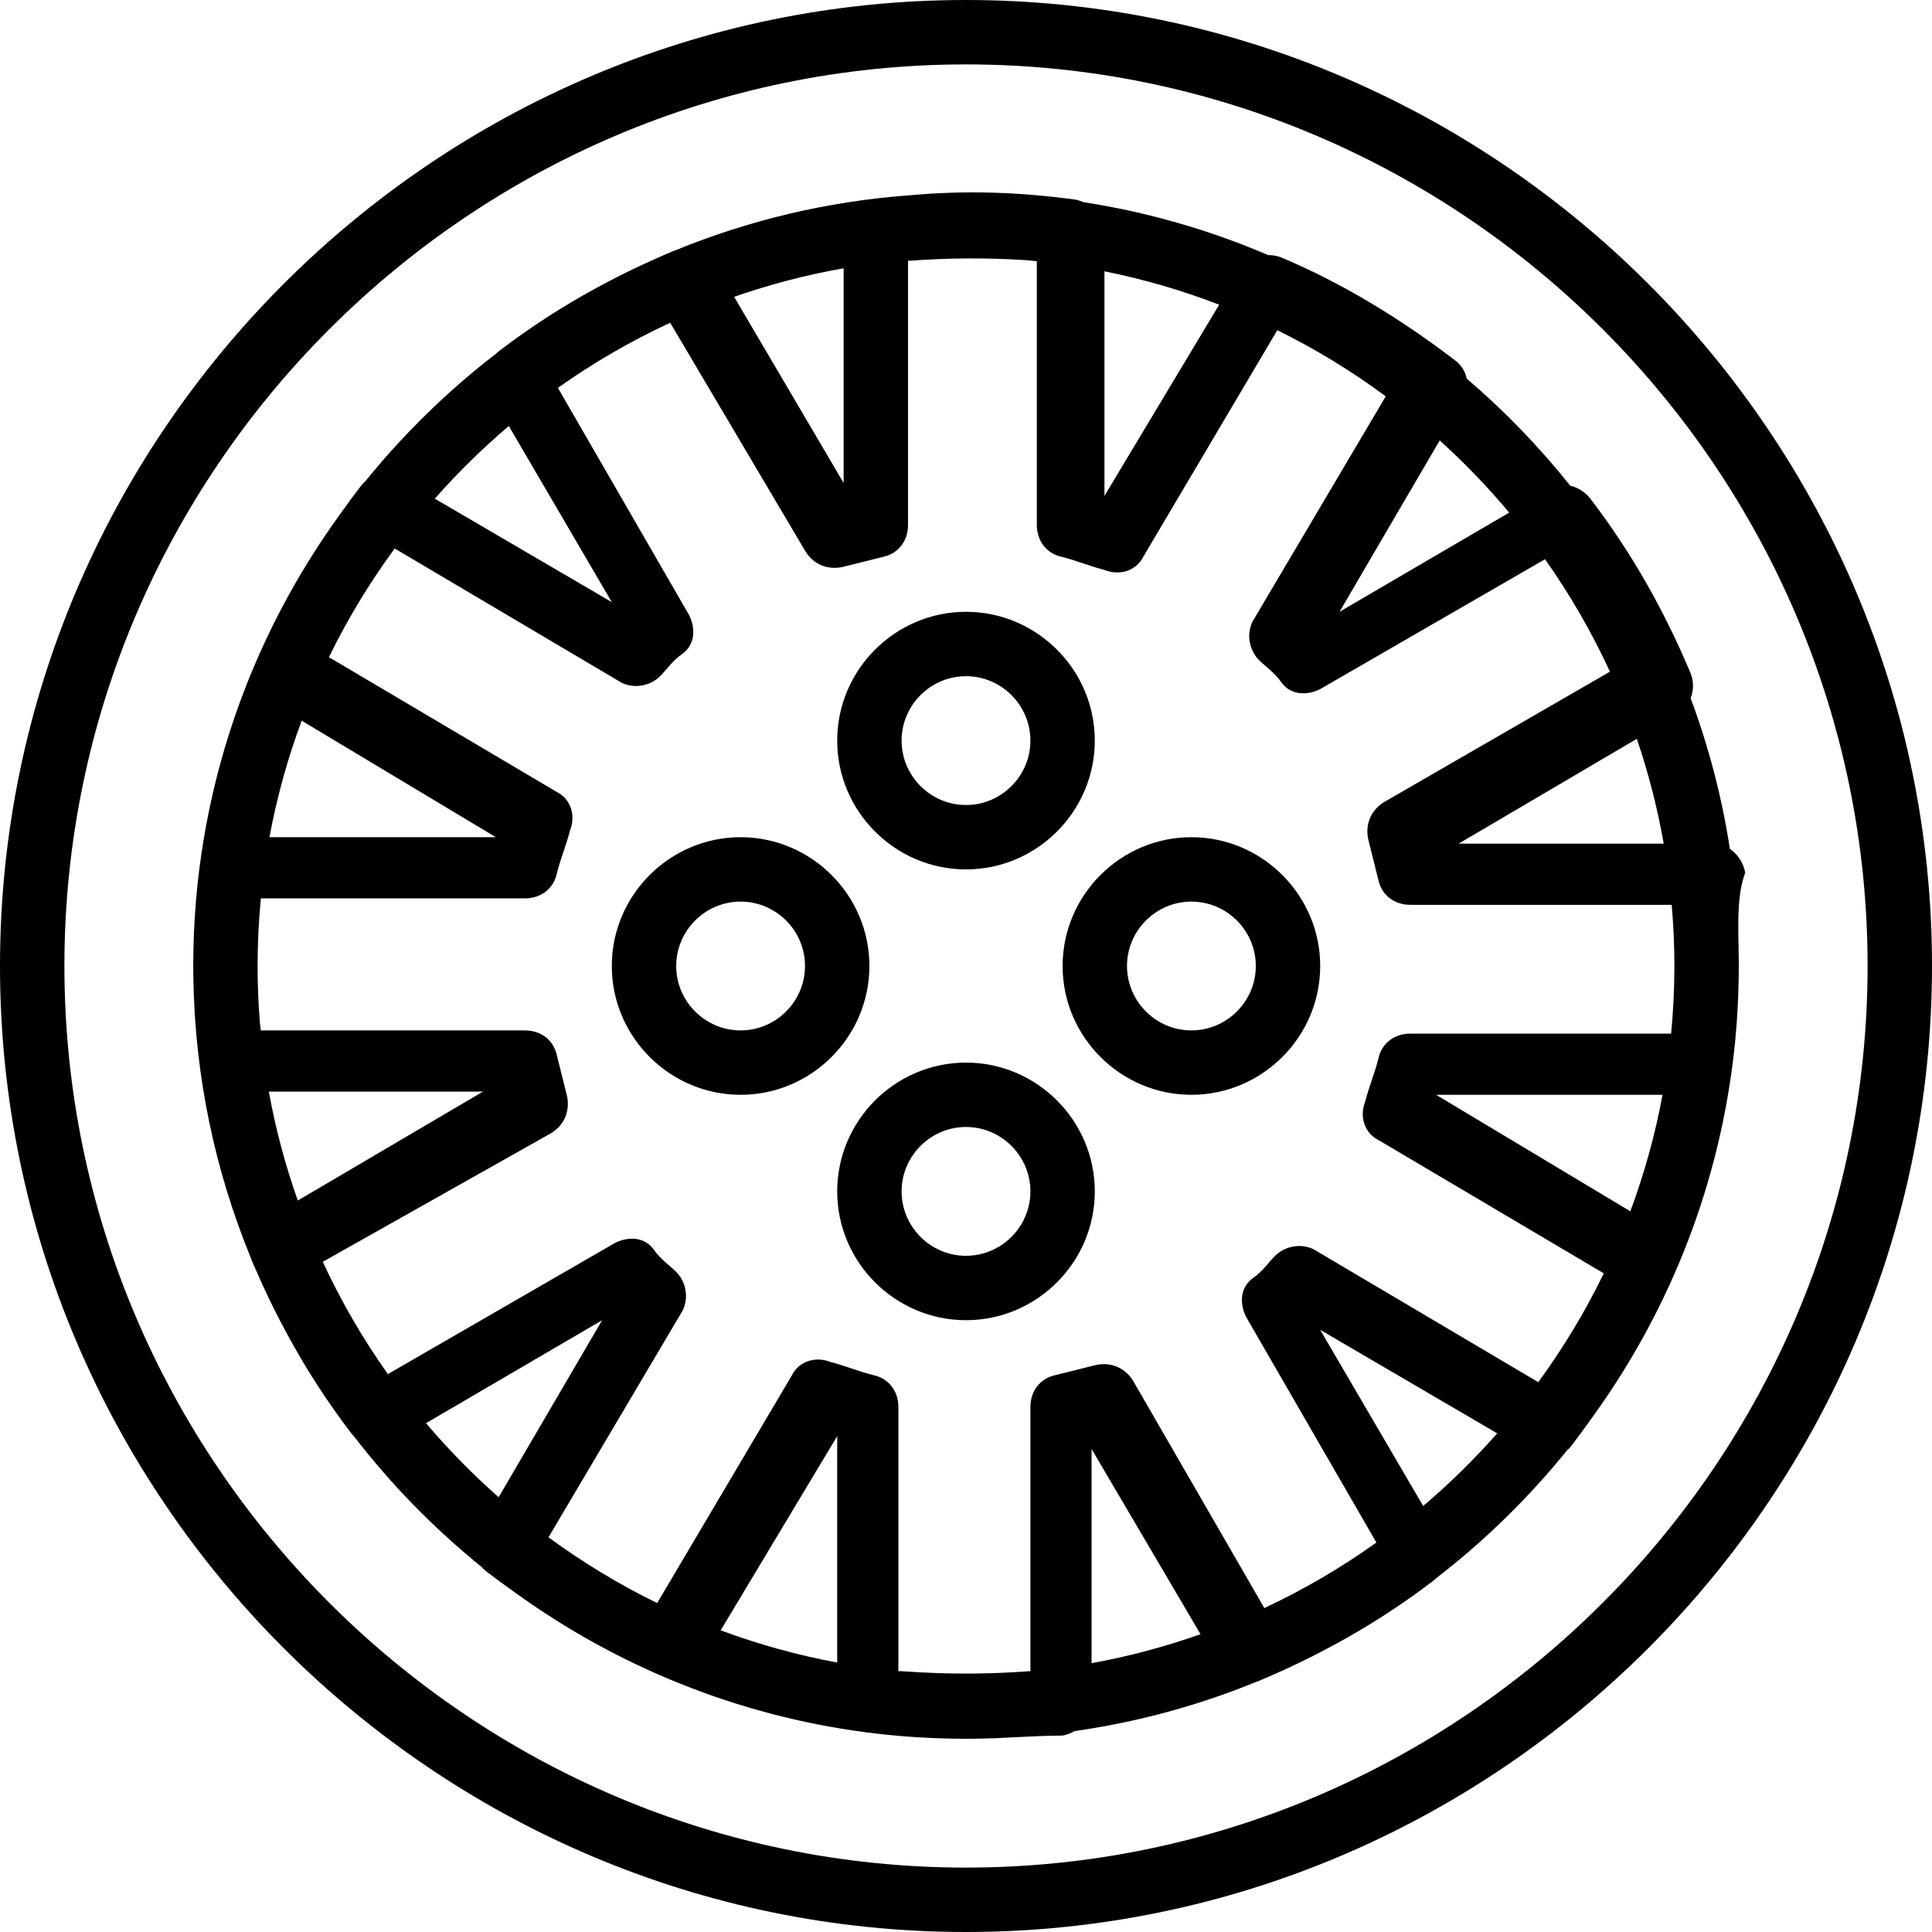
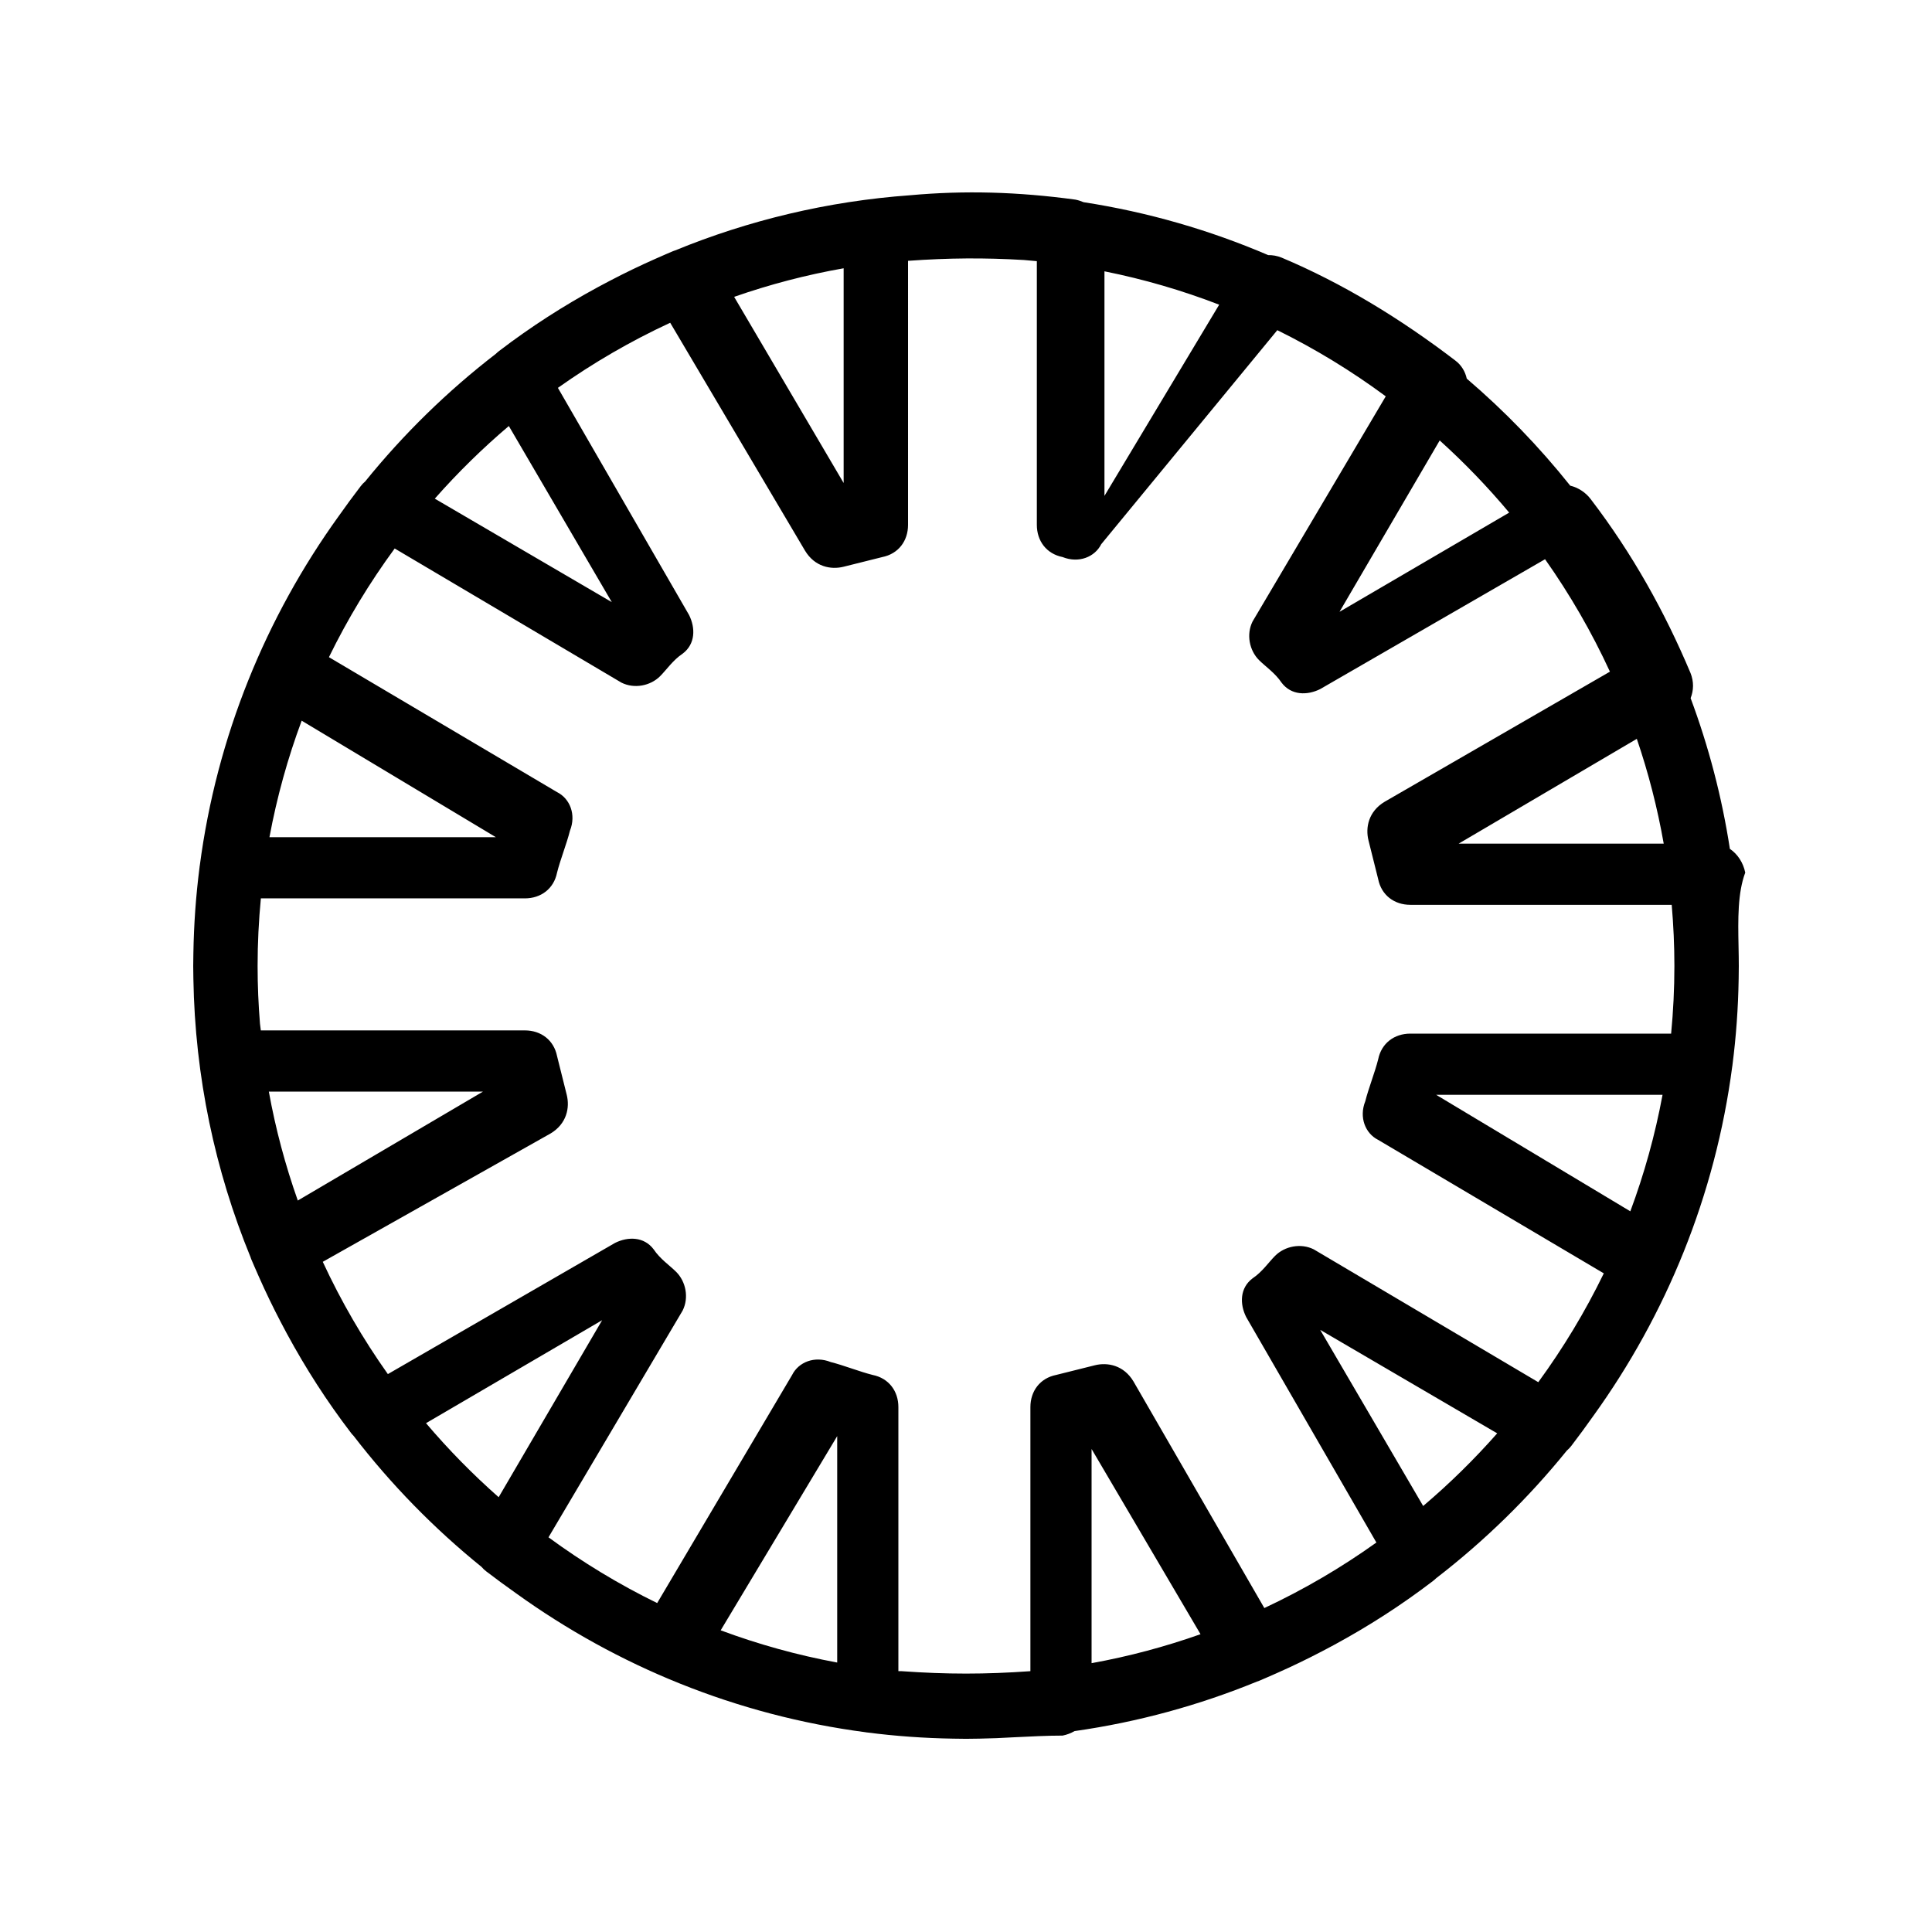
<svg xmlns="http://www.w3.org/2000/svg" fill="#000000" height="800px" width="800px" version="1.1" id="Layer_1" viewBox="0 0 512 512" xml:space="preserve">
  <g transform="translate(1 1)">
    <g>
      <g>
-         <path d="M255-1C114.2-1-1,114.2-1,255s115.2,256,256,256s256-115.2,256-256S395.8-1,255-1z M255,493.933     c-131.413,0-238.933-107.52-238.933-238.933S123.587,16.067,255,16.067S493.933,123.587,493.933,255S386.413,493.933,255,493.933     z" />
-         <path d="M255,280.6c-18.773,0-34.133,15.36-34.133,34.133c0,18.773,15.36,34.133,34.133,34.133     c18.773,0,34.133-15.36,34.133-34.133C289.133,295.96,273.773,280.6,255,280.6z M255,331.8c-9.387,0-17.067-7.68-17.067-17.067     s7.68-17.067,17.067-17.067s17.067,7.68,17.067,17.067S264.387,331.8,255,331.8z" />
-         <path d="M314.733,220.867c-18.773,0-34.133,15.36-34.133,34.133c0,18.773,15.36,34.133,34.133,34.133     c18.773,0,34.133-15.36,34.133-34.133C348.867,236.227,333.507,220.867,314.733,220.867z M314.733,272.067     c-9.387,0-17.067-7.68-17.067-17.067s7.68-17.067,17.067-17.067S331.8,245.613,331.8,255S324.12,272.067,314.733,272.067z" />
-         <path d="M255,229.4c18.773,0,34.133-15.36,34.133-34.133c0-18.773-15.36-34.133-34.133-34.133     c-18.773,0-34.133,15.36-34.133,34.133C220.867,214.04,236.227,229.4,255,229.4z M255,178.2c9.387,0,17.067,7.68,17.067,17.067     s-7.68,17.067-17.067,17.067s-17.067-7.68-17.067-17.067S245.613,178.2,255,178.2z" />
-         <path d="M195.267,220.867c-18.773,0-34.133,15.36-34.133,34.133c0,18.773,15.36,34.133,34.133,34.133     c18.773,0,34.133-15.36,34.133-34.133C229.4,236.227,214.04,220.867,195.267,220.867z M195.267,272.067     c-9.387,0-17.067-7.68-17.067-17.067s7.68-17.067,17.067-17.067s17.067,7.68,17.067,17.067S204.653,272.067,195.267,272.067z" />
-         <path d="M459.8,255c0-1.612-0.03-3.255-0.063-4.905c-0.004-0.16-0.005-0.32-0.009-0.48c-0.135-6.929-0.251-13.95,1.779-19.362     c-0.524-2.619-2.014-4.912-4.072-6.296c-2.123-13.809-5.645-27.171-10.403-39.945c0.81-2.042,0.894-4.353-0.031-6.666     c-6.827-16.213-15.36-31.573-26.453-46.08c-1.321-1.761-3.323-3.061-5.42-3.562c-8.218-10.305-17.405-19.805-27.42-28.363     c-0.4-1.855-1.422-3.586-2.999-4.769c-14.507-11.093-29.867-20.48-46.08-27.307c-1.194-0.478-2.388-0.679-3.544-0.66     c-15.443-6.616-31.844-11.388-48.928-14.024c-0.679-0.296-1.396-0.528-2.141-0.677c-15.275-2.083-29.421-2.471-43.815-1.164     c-21.871,1.581-42.814,6.642-62.285,14.619c-0.189,0.062-0.377,0.123-0.566,0.199c-0.605,0.255-1.207,0.517-1.81,0.777     c-0.053,0.023-0.107,0.046-0.16,0.069c-0.93,0.401-1.856,0.809-2.78,1.222c-4.064,1.801-8.06,3.73-11.982,5.783     c-0.859,0.447-1.715,0.901-2.569,1.36c-0.212,0.115-0.426,0.228-0.638,0.343c-9,4.883-17.715,10.457-26.14,16.9     c-0.305,0.229-0.59,0.484-0.866,0.75c-12.825,9.886-24.456,21.251-34.635,33.835c-0.437,0.37-0.841,0.786-1.192,1.254     c-1.988,2.599-3.918,5.227-5.791,7.881c-19.336,26.827-32.361,58.463-36.847,92.693c-0.009,0.04-0.021,0.079-0.029,0.12     c-0.009,0.092-0.018,0.186-0.027,0.278c-0.965,7.48-1.51,15.087-1.636,22.79c-0.027,1.14-0.043,2.27-0.043,3.385     c0,1.114,0.016,2.244,0.043,3.382c0.427,26.005,5.762,50.868,15.118,73.705c0.062,0.189,0.123,0.378,0.199,0.567     c0.255,0.606,0.517,1.208,0.777,1.811c0.022,0.053,0.045,0.105,0.068,0.157c0.402,0.932,0.81,1.86,1.224,2.786     c1.801,4.063,3.729,8.058,5.782,11.979c0.447,0.858,0.9,1.714,1.359,2.567c0.115,0.213,0.228,0.427,0.344,0.64     c4.883,9,10.457,17.715,16.899,26.14c0.211,0.281,0.444,0.538,0.687,0.784c9.901,12.857,21.287,24.516,33.898,34.717     c0.37,0.437,0.786,0.841,1.255,1.193c2.599,1.988,5.227,3.918,7.881,5.791c26.827,19.336,58.463,32.361,92.693,36.847     c0.04,0.008,0.079,0.021,0.119,0.029c0.091,0.009,0.185,0.018,0.277,0.027c7.481,0.965,15.088,1.51,22.792,1.636     c1.14,0.027,2.27,0.043,3.385,0.043c1.156,0,2.33-0.018,3.512-0.045c3.042-0.052,6.068-0.172,9.077-0.357     c4.558-0.222,9.016-0.452,13.011-0.452c1.131-0.226,2.198-0.637,3.161-1.191c16.84-2.394,33.036-6.854,48.325-13.117     c0.189-0.062,0.378-0.123,0.567-0.199c0.606-0.255,1.208-0.517,1.811-0.777c0.053-0.022,0.105-0.045,0.158-0.068     c0.93-0.401,1.856-0.809,2.78-1.221c4.067-1.803,8.066-3.732,11.991-5.788c0.854-0.445,1.705-0.896,2.554-1.352     c0.216-0.117,0.434-0.232,0.649-0.349c8.999-4.882,17.713-10.456,26.137-16.898c0.305-0.229,0.59-0.484,0.866-0.75     c12.825-9.886,24.456-21.251,34.635-33.835c0.437-0.37,0.841-0.786,1.193-1.255c1.988-2.6,3.919-5.228,5.792-7.883     c19.335-26.826,32.36-58.462,36.846-92.692c0.008-0.04,0.021-0.079,0.029-0.119c0.009-0.091,0.018-0.185,0.027-0.277     c0.965-7.481,1.51-15.088,1.636-22.792C459.784,257.245,459.8,256.115,459.8,255z M431.051,320.012l-51.464-30.879h60.005     C437.619,299.761,434.747,310.082,431.051,320.012z M406.662,365.291l-59.502-35.198c-3.413-1.707-7.68-0.853-10.24,1.707     c-1.707,1.707-3.413,4.267-5.973,5.973c-3.413,2.56-3.413,6.827-1.707,10.24l34.515,59.771     c-9.306,6.655-19.244,12.475-29.693,17.367l-34.689-60.071c-2.56-4.267-6.827-5.12-10.24-4.267s-6.827,1.707-10.24,2.56     c-4.267,0.853-6.827,4.267-6.827,8.533v69.973c-11.947,0.853-22.187,0.853-34.133,0h-0.709c-0.048-0.005-0.096-0.008-0.144-0.013     v-69.96c0-4.267-2.56-7.68-6.827-8.533c-3.413-0.853-7.68-2.56-11.093-3.413c-4.267-1.707-8.533,0-10.24,3.413l-35.762,60.455     c-10.141-4.953-19.773-10.798-28.802-17.425l35.551-60.097c1.707-3.413,0.853-7.68-1.707-10.24     c-1.707-1.707-4.267-3.413-5.973-5.973c-2.56-3.413-6.827-3.413-10.24-1.707l-60.2,34.764     c-6.618-9.331-12.4-19.289-17.251-29.757l60.385-34.02c4.267-2.56,5.12-6.827,4.267-10.24s-1.707-6.827-2.56-10.24     c-0.853-4.267-4.267-6.827-8.533-6.827H68.12c-0.083-0.584-0.152-1.167-0.22-1.75c-0.413-5.054-0.633-10.161-0.633-15.317     c0-6.043,0.301-12.019,0.866-17.92h69.961c4.267,0,7.68-2.56,8.533-6.827c0.853-3.413,2.56-7.68,3.413-11.093     c1.707-4.267,0-8.533-3.413-10.24l-60.455-35.762c4.953-10.141,10.798-19.773,17.425-28.802l60.097,35.551     c3.413,1.707,7.68,0.853,10.24-1.707c1.707-1.707,3.413-4.267,5.973-5.973c3.413-2.56,3.413-6.827,1.707-10.24l-34.764-60.2     c9.332-6.619,19.292-12.401,29.762-17.253l35.722,60.387c2.56,4.267,6.827,5.12,10.24,4.267s6.827-1.707,10.24-2.56     c4.267-0.853,6.827-4.267,6.827-8.533V68.12c10.783-0.77,20.187-0.838,30.698-0.218c1.147,0.094,2.294,0.193,3.435,0.308v69.884     c0,4.267,2.56,7.68,6.827,8.533c3.413,0.853,7.68,2.56,11.093,3.413c4.267,1.707,8.533,0,10.24-3.413L337.501,86.5     c10.121,4.993,19.735,10.869,28.738,17.531l-35.293,59.662c-1.707,3.413-0.853,7.68,1.707,10.24     c1.707,1.707,4.267,3.413,5.973,5.973c2.56,3.413,6.827,3.413,10.24,1.707l59.591-34.412c6.597,9.346,12.362,19.315,17.19,29.796     l-59.714,34.483c-4.267,2.56-5.12,6.827-4.267,10.24c0.853,3.413,1.707,6.827,2.56,10.24c0.853,4.267,4.267,6.827,8.533,6.827     h69.26c0.463,5.347,0.713,10.752,0.713,16.213c0,6.043-0.301,12.019-0.866,17.92H372.76c-4.267,0-7.68,2.56-8.533,6.827     c-0.853,3.413-2.56,7.68-3.413,11.093c-1.707,4.267,0,8.533,3.413,10.24l59.797,35.373     C419.094,346.605,413.267,356.248,406.662,365.291z M317.151,432.082c-9.317,3.295-18.959,5.883-28.872,7.675V383     L317.151,432.082z M220.867,439.592c-10.627-1.973-20.948-4.845-30.879-8.541l30.879-51.464V439.592z M70.243,288.28H127     l-49.082,28.872C74.624,307.835,72.035,298.192,70.243,288.28z M78.949,189.988l51.464,30.879H70.408     C72.381,210.239,75.253,199.918,78.949,189.988z M193.555,77.668c9.365-3.269,19.058-5.819,29.019-7.572V127L193.555,77.668z      M291.693,70.902c10.469,2.096,20.628,5.072,30.401,8.843l-30.401,50.669V70.902z M398.951,134.847l-44.964,26.287l26.548-45.411     C387.11,121.658,393.263,128.051,398.951,134.847z M385.56,222.573l47.213-27.772c3.062,8.976,5.455,18.255,7.13,27.772H385.56z      M133.845,111.897l27.288,46.677l-46.907-27.423C120.291,124.269,126.85,117.833,133.845,111.897z M111.897,376.155     l46.677-27.288l-27.423,46.907C124.269,389.709,117.833,383.15,111.897,376.155z M376.155,398.103l-27.288-46.677l46.907,27.423     C389.709,385.731,383.15,392.167,376.155,398.103z" />
+         <path d="M459.8,255c0-1.612-0.03-3.255-0.063-4.905c-0.004-0.16-0.005-0.32-0.009-0.48c-0.135-6.929-0.251-13.95,1.779-19.362     c-0.524-2.619-2.014-4.912-4.072-6.296c-2.123-13.809-5.645-27.171-10.403-39.945c0.81-2.042,0.894-4.353-0.031-6.666     c-6.827-16.213-15.36-31.573-26.453-46.08c-1.321-1.761-3.323-3.061-5.42-3.562c-8.218-10.305-17.405-19.805-27.42-28.363     c-0.4-1.855-1.422-3.586-2.999-4.769c-14.507-11.093-29.867-20.48-46.08-27.307c-1.194-0.478-2.388-0.679-3.544-0.66     c-15.443-6.616-31.844-11.388-48.928-14.024c-0.679-0.296-1.396-0.528-2.141-0.677c-15.275-2.083-29.421-2.471-43.815-1.164     c-21.871,1.581-42.814,6.642-62.285,14.619c-0.189,0.062-0.377,0.123-0.566,0.199c-0.605,0.255-1.207,0.517-1.81,0.777     c-0.053,0.023-0.107,0.046-0.16,0.069c-0.93,0.401-1.856,0.809-2.78,1.222c-4.064,1.801-8.06,3.73-11.982,5.783     c-0.859,0.447-1.715,0.901-2.569,1.36c-0.212,0.115-0.426,0.228-0.638,0.343c-9,4.883-17.715,10.457-26.14,16.9     c-0.305,0.229-0.59,0.484-0.866,0.75c-12.825,9.886-24.456,21.251-34.635,33.835c-0.437,0.37-0.841,0.786-1.192,1.254     c-1.988,2.599-3.918,5.227-5.791,7.881c-19.336,26.827-32.361,58.463-36.847,92.693c-0.009,0.04-0.021,0.079-0.029,0.12     c-0.009,0.092-0.018,0.186-0.027,0.278c-0.965,7.48-1.51,15.087-1.636,22.79c-0.027,1.14-0.043,2.27-0.043,3.385     c0,1.114,0.016,2.244,0.043,3.382c0.427,26.005,5.762,50.868,15.118,73.705c0.062,0.189,0.123,0.378,0.199,0.567     c0.255,0.606,0.517,1.208,0.777,1.811c0.022,0.053,0.045,0.105,0.068,0.157c0.402,0.932,0.81,1.86,1.224,2.786     c1.801,4.063,3.729,8.058,5.782,11.979c0.447,0.858,0.9,1.714,1.359,2.567c0.115,0.213,0.228,0.427,0.344,0.64     c4.883,9,10.457,17.715,16.899,26.14c0.211,0.281,0.444,0.538,0.687,0.784c9.901,12.857,21.287,24.516,33.898,34.717     c0.37,0.437,0.786,0.841,1.255,1.193c2.599,1.988,5.227,3.918,7.881,5.791c26.827,19.336,58.463,32.361,92.693,36.847     c0.04,0.008,0.079,0.021,0.119,0.029c0.091,0.009,0.185,0.018,0.277,0.027c7.481,0.965,15.088,1.51,22.792,1.636     c1.14,0.027,2.27,0.043,3.385,0.043c1.156,0,2.33-0.018,3.512-0.045c3.042-0.052,6.068-0.172,9.077-0.357     c4.558-0.222,9.016-0.452,13.011-0.452c1.131-0.226,2.198-0.637,3.161-1.191c16.84-2.394,33.036-6.854,48.325-13.117     c0.189-0.062,0.378-0.123,0.567-0.199c0.606-0.255,1.208-0.517,1.811-0.777c0.053-0.022,0.105-0.045,0.158-0.068     c0.93-0.401,1.856-0.809,2.78-1.221c4.067-1.803,8.066-3.732,11.991-5.788c0.854-0.445,1.705-0.896,2.554-1.352     c0.216-0.117,0.434-0.232,0.649-0.349c8.999-4.882,17.713-10.456,26.137-16.898c0.305-0.229,0.59-0.484,0.866-0.75     c12.825-9.886,24.456-21.251,34.635-33.835c0.437-0.37,0.841-0.786,1.193-1.255c1.988-2.6,3.919-5.228,5.792-7.883     c19.335-26.826,32.36-58.462,36.846-92.692c0.008-0.04,0.021-0.079,0.029-0.119c0.009-0.091,0.018-0.185,0.027-0.277     c0.965-7.481,1.51-15.088,1.636-22.792C459.784,257.245,459.8,256.115,459.8,255z M431.051,320.012l-51.464-30.879h60.005     C437.619,299.761,434.747,310.082,431.051,320.012z M406.662,365.291l-59.502-35.198c-3.413-1.707-7.68-0.853-10.24,1.707     c-1.707,1.707-3.413,4.267-5.973,5.973c-3.413,2.56-3.413,6.827-1.707,10.24l34.515,59.771     c-9.306,6.655-19.244,12.475-29.693,17.367l-34.689-60.071c-2.56-4.267-6.827-5.12-10.24-4.267s-6.827,1.707-10.24,2.56     c-4.267,0.853-6.827,4.267-6.827,8.533v69.973c-11.947,0.853-22.187,0.853-34.133,0h-0.709c-0.048-0.005-0.096-0.008-0.144-0.013     v-69.96c0-4.267-2.56-7.68-6.827-8.533c-3.413-0.853-7.68-2.56-11.093-3.413c-4.267-1.707-8.533,0-10.24,3.413l-35.762,60.455     c-10.141-4.953-19.773-10.798-28.802-17.425l35.551-60.097c1.707-3.413,0.853-7.68-1.707-10.24     c-1.707-1.707-4.267-3.413-5.973-5.973c-2.56-3.413-6.827-3.413-10.24-1.707l-60.2,34.764     c-6.618-9.331-12.4-19.289-17.251-29.757l60.385-34.02c4.267-2.56,5.12-6.827,4.267-10.24s-1.707-6.827-2.56-10.24     c-0.853-4.267-4.267-6.827-8.533-6.827H68.12c-0.083-0.584-0.152-1.167-0.22-1.75c-0.413-5.054-0.633-10.161-0.633-15.317     c0-6.043,0.301-12.019,0.866-17.92h69.961c4.267,0,7.68-2.56,8.533-6.827c0.853-3.413,2.56-7.68,3.413-11.093     c1.707-4.267,0-8.533-3.413-10.24l-60.455-35.762c4.953-10.141,10.798-19.773,17.425-28.802l60.097,35.551     c3.413,1.707,7.68,0.853,10.24-1.707c1.707-1.707,3.413-4.267,5.973-5.973c3.413-2.56,3.413-6.827,1.707-10.24l-34.764-60.2     c9.332-6.619,19.292-12.401,29.762-17.253l35.722,60.387c2.56,4.267,6.827,5.12,10.24,4.267s6.827-1.707,10.24-2.56     c4.267-0.853,6.827-4.267,6.827-8.533V68.12c10.783-0.77,20.187-0.838,30.698-0.218c1.147,0.094,2.294,0.193,3.435,0.308v69.884     c0,4.267,2.56,7.68,6.827,8.533c4.267,1.707,8.533,0,10.24-3.413L337.501,86.5     c10.121,4.993,19.735,10.869,28.738,17.531l-35.293,59.662c-1.707,3.413-0.853,7.68,1.707,10.24     c1.707,1.707,4.267,3.413,5.973,5.973c2.56,3.413,6.827,3.413,10.24,1.707l59.591-34.412c6.597,9.346,12.362,19.315,17.19,29.796     l-59.714,34.483c-4.267,2.56-5.12,6.827-4.267,10.24c0.853,3.413,1.707,6.827,2.56,10.24c0.853,4.267,4.267,6.827,8.533,6.827     h69.26c0.463,5.347,0.713,10.752,0.713,16.213c0,6.043-0.301,12.019-0.866,17.92H372.76c-4.267,0-7.68,2.56-8.533,6.827     c-0.853,3.413-2.56,7.68-3.413,11.093c-1.707,4.267,0,8.533,3.413,10.24l59.797,35.373     C419.094,346.605,413.267,356.248,406.662,365.291z M317.151,432.082c-9.317,3.295-18.959,5.883-28.872,7.675V383     L317.151,432.082z M220.867,439.592c-10.627-1.973-20.948-4.845-30.879-8.541l30.879-51.464V439.592z M70.243,288.28H127     l-49.082,28.872C74.624,307.835,72.035,298.192,70.243,288.28z M78.949,189.988l51.464,30.879H70.408     C72.381,210.239,75.253,199.918,78.949,189.988z M193.555,77.668c9.365-3.269,19.058-5.819,29.019-7.572V127L193.555,77.668z      M291.693,70.902c10.469,2.096,20.628,5.072,30.401,8.843l-30.401,50.669V70.902z M398.951,134.847l-44.964,26.287l26.548-45.411     C387.11,121.658,393.263,128.051,398.951,134.847z M385.56,222.573l47.213-27.772c3.062,8.976,5.455,18.255,7.13,27.772H385.56z      M133.845,111.897l27.288,46.677l-46.907-27.423C120.291,124.269,126.85,117.833,133.845,111.897z M111.897,376.155     l46.677-27.288l-27.423,46.907C124.269,389.709,117.833,383.15,111.897,376.155z M376.155,398.103l-27.288-46.677l46.907,27.423     C389.709,385.731,383.15,392.167,376.155,398.103z" />
      </g>
    </g>
  </g>
</svg>